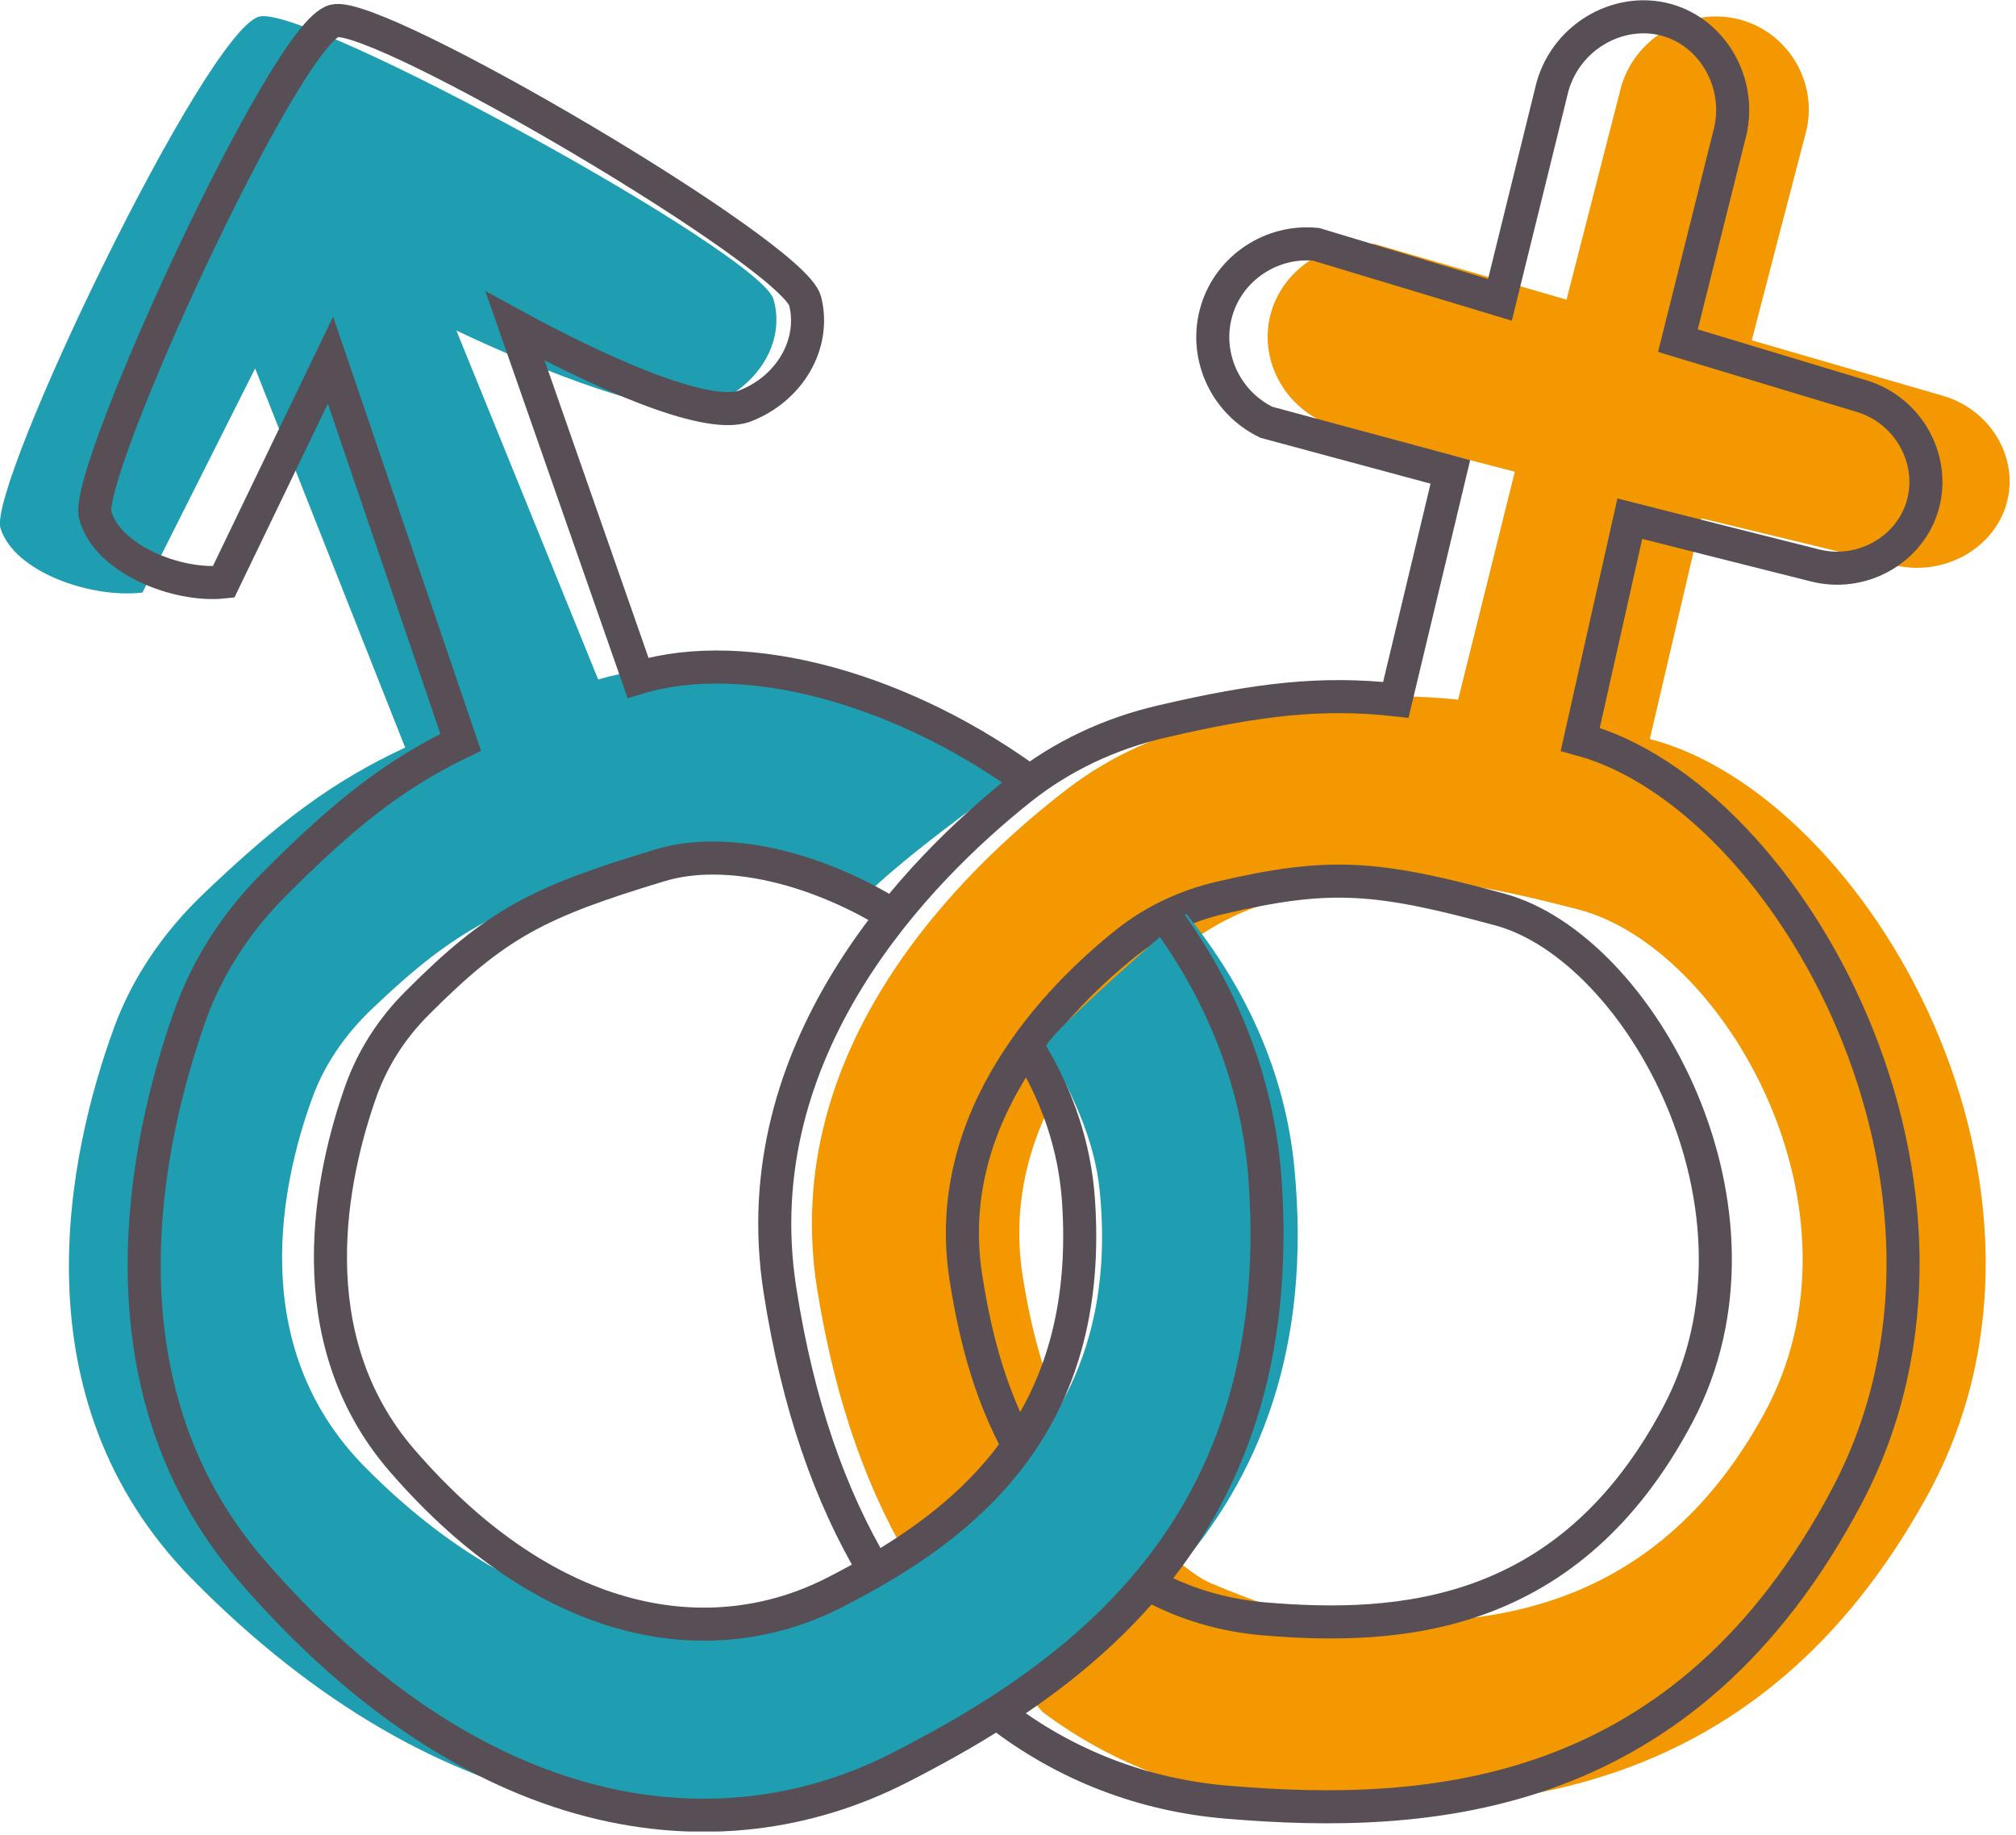
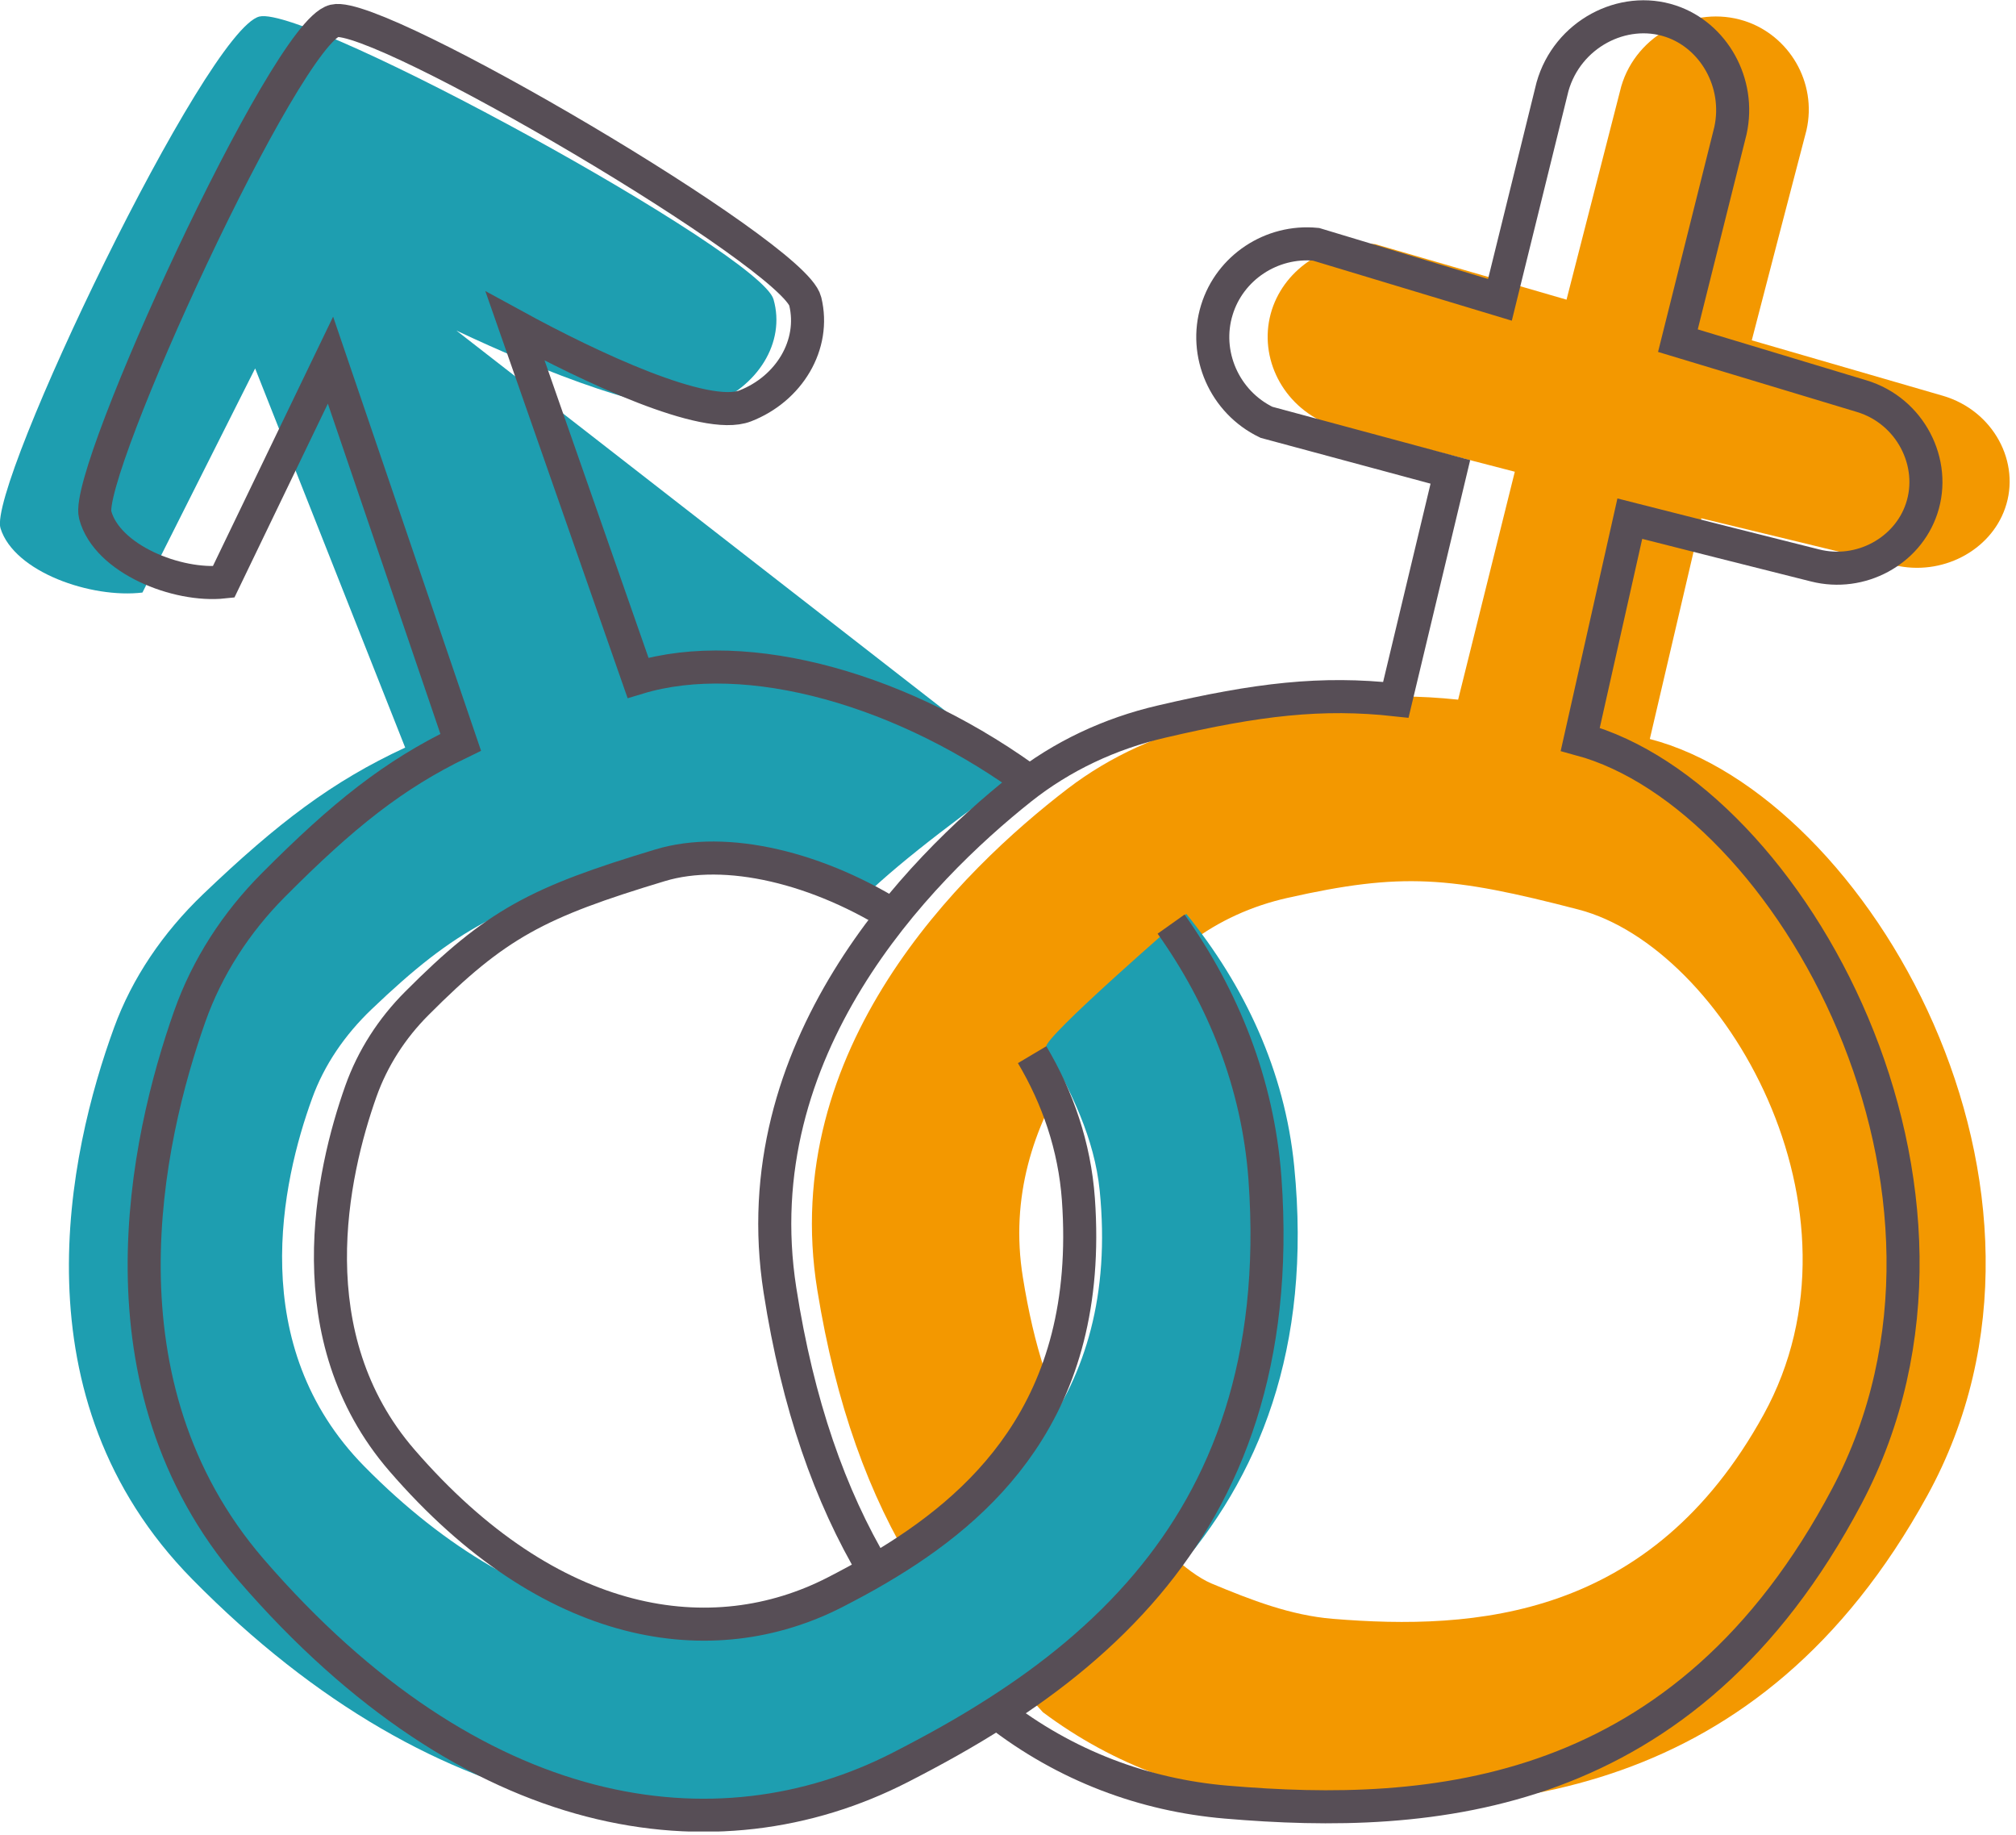
<svg xmlns="http://www.w3.org/2000/svg" width="122" height="111" viewBox="0 0 122 111" fill="none">
  <g clip-path="url(#clip0)">
    <path d="M117.59 23.95L106.01 20.59C107.11 16.35 108.21 12.11 109.32 7.88C109.98 4.98 108.26 2.12 105.55 1.26C102.54 0.3 99.04 2.04 98.11 5.23L94.8 18.13C90.94 17.01 87.08 15.89 83.22 14.77C80.41 14.52 77.79 16.2 76.97 18.74C76.12 21.39 77.44 24.31 80.09 25.54L91.67 28.54L88.24 42.33C83.58 41.84 79.56 42.28 73.47 43.65C70.25 44.37 67.21 45.73 64.62 47.71C58.16 52.66 47.09 63.45 49.46 78.05C50.58 84.98 52.6 90.51 55.41 95.02L63.11 103.59C67.44 106.83 72.4 108.59 77.54 109.01C90.48 110.07 106.45 109.01 116.63 90.49C126.82 71.97 113.05 48.15 99.84 44.71L102.96 31.36C106.85 32.3 110.74 33.24 114.63 34.19C117.51 34.88 120.45 33.32 121.34 30.75C122.31 27.99 120.64 24.85 117.59 23.95ZM106.73 85.58C99.93 97.94 89.27 98.65 80.64 97.94C78.1 97.73 75.73 96.81 73.33 95.81C70.2 94.5 65.21 87.47 65.21 87.47C63.61 84.62 62.57 81.46 61.9 77.28C60.32 67.54 67.7 60.33 72.02 57.03C73.75 55.71 75.78 54.8 77.93 54.32C84.83 52.77 87.75 53.01 95.53 55.03C104.34 57.33 113.53 73.22 106.73 85.58Z" fill="#F39800" />
-     <path d="M69.44 95.81C71.64 97.04 74.02 97.73 76.46 97.94C84.76 98.65 95 97.94 101.54 85.58C108.07 73.22 99.24 57.33 90.77 55.03C83.29 53 80.48 52.77 73.85 54.32C71.78 54.8 69.83 55.71 68.17 57.03C64.03 60.33 56.93 67.54 58.45 77.28C59.1 81.45 60.09 84.61 61.63 87.47" stroke="#574E56" stroke-width="2" stroke-miterlimit="10" />
-     <path d="M78.32 70.56C77.75 64.78 75.31 59.63 71.79 55.29C71.79 55.29 63.03 62.86 63.31 63.36C64.81 66.04 66.23 68.84 66.55 72.04C67.18 78.38 65.66 83.12 63.06 86.77C60.61 90.22 57.19 92.7 53.71 94.66C52.78 95.18 51.84 95.67 50.91 96.13C42.87 100.09 32.11 98.93 22.05 88.72C14.84 81.4 17.06 71.48 18.89 66.45C19.62 64.43 20.87 62.61 22.48 61.07C27.64 56.14 30.35 54.8 38.43 52.39C42.18 51.27 47.36 52.04 52.25 54.29C54.64 51.95 58.92 48.8 61.93 46.68C53.3 41.28 43.13 39.05 36.2 41.11L27.62 20C32.64 22.37 40.33 25.51 42.95 24.52C45.84 23.43 47.56 20.73 46.81 18.11C46.01 15.3 18.6 0.3 15.7 1C12.48 1.78 -0.77 29.4 0.03 31.96C0.86 34.62 5.54 36.22 8.62 35.85L15.44 22.29L24.52 45.23C20.12 47.27 16.83 49.76 12.28 54.11C9.87 56.42 8 59.16 6.9 62.18C4.15 69.72 0.83 84.58 11.64 95.55C26.71 110.85 42.84 112.58 54.89 106.65C57 105.61 59.15 104.47 61.25 103.18C64.78 101.02 68.18 98.44 71.01 95.25C76.14 89.46 79.42 81.64 78.32 70.56Z" fill="#1E9EB0" />
+     <path d="M78.32 70.56C77.75 64.78 75.31 59.63 71.79 55.29C71.79 55.29 63.03 62.86 63.31 63.36C64.81 66.04 66.23 68.84 66.55 72.04C67.18 78.38 65.66 83.12 63.06 86.77C60.61 90.22 57.19 92.7 53.71 94.66C52.78 95.18 51.84 95.67 50.91 96.13C42.87 100.09 32.11 98.93 22.05 88.72C14.84 81.4 17.06 71.48 18.89 66.45C19.62 64.43 20.87 62.61 22.48 61.07C27.64 56.14 30.35 54.8 38.43 52.39C42.18 51.27 47.36 52.04 52.25 54.29C54.64 51.95 58.92 48.8 61.93 46.68L27.62 20C32.64 22.37 40.33 25.51 42.95 24.52C45.84 23.43 47.56 20.73 46.81 18.11C46.01 15.3 18.6 0.3 15.7 1C12.48 1.78 -0.77 29.4 0.03 31.96C0.86 34.62 5.54 36.22 8.62 35.85L15.44 22.29L24.52 45.23C20.12 47.27 16.83 49.76 12.28 54.11C9.87 56.42 8 59.16 6.9 62.18C4.15 69.72 0.83 84.58 11.64 95.55C26.71 110.85 42.84 112.58 54.89 106.65C57 105.61 59.15 104.47 61.25 103.18C64.78 101.02 68.18 98.44 71.01 95.25C76.14 89.46 79.42 81.64 78.32 70.56Z" fill="#1E9EB0" />
    <path d="M52.92 95.03C50.23 90.52 48.28 84.99 47.2 78.06C44.92 63.46 55.56 52.66 61.77 47.72C64.26 45.74 67.18 44.38 70.28 43.66C76.13 42.29 79.99 41.85 84.47 42.34L87.77 28.55L76.64 25.55C74.09 24.32 72.82 21.4 73.64 18.75C74.42 16.2 76.94 14.52 79.64 14.78C83.35 15.9 87.06 17.02 90.77 18.14L93.95 5.25C94.85 2.06 98.21 0.32 101.1 1.28C103.7 2.14 105.35 5.01 104.72 7.9C103.66 12.14 102.6 16.38 101.54 20.61L112.67 23.97C115.61 24.86 117.21 28.01 116.29 30.77C115.44 33.34 112.61 34.91 109.84 34.21C106.1 33.27 102.36 32.33 98.63 31.38L95.63 44.73C108.33 48.17 121.56 71.98 111.77 90.51C101.98 109.03 86.63 110.09 74.2 109.03C69.26 108.61 64.49 106.85 60.33 103.61" stroke="#574E56" stroke-width="2" stroke-miterlimit="10" />
    <path d="M70.87 55.91C74 60.32 76.13 65.52 76.55 71.31C77.35 82.41 74.21 90.17 69.42 95.85C66.77 98.99 63.63 101.5 60.36 103.59C58.42 104.84 56.43 105.93 54.48 106.93C43.37 112.62 28.67 110.57 15.19 94.97C5.54 83.77 8.84 68.98 11.48 61.5C12.54 58.5 14.3 55.8 16.54 53.55C20.78 49.29 23.82 46.87 27.88 44.91L20 21.79L13.53 35.21C10.72 35.51 6.47 33.83 5.76 31.15C5.08 28.58 17.28 1.98 20.23 1.26C22.89 0.61 48.05 15.4 48.73 18.23C49.37 20.86 47.75 23.53 45.09 24.56C42.68 25.49 35.71 22.21 31.17 19.73L38.61 41.01C45.18 39.02 54.82 41.67 62.75 47.62" stroke="#574E56" stroke-width="2" stroke-miterlimit="10" />
    <path d="M54.52 55.68C49.56 52.47 43.92 51.15 39.95 52.35C32.53 54.59 30.03 55.88 25.22 60.71C23.72 62.21 22.55 64.02 21.84 66.02C20.07 71.01 17.87 80.89 24.32 88.35C33.32 98.76 43.13 100.13 50.54 96.33C51.39 95.89 52.26 95.43 53.12 94.92C56.33 93.04 59.5 90.62 61.8 87.22C64.24 83.62 65.71 78.91 65.26 72.56C65.03 69.35 64 66.4 62.46 63.81" stroke="#574E56" stroke-width="2" stroke-miterlimit="10" />
  </g>
  <defs>
    <clipPath id="clip0">
      <rect width="121.62" height="110.81" fill="white" />
    </clipPath>
  </defs>
</svg>